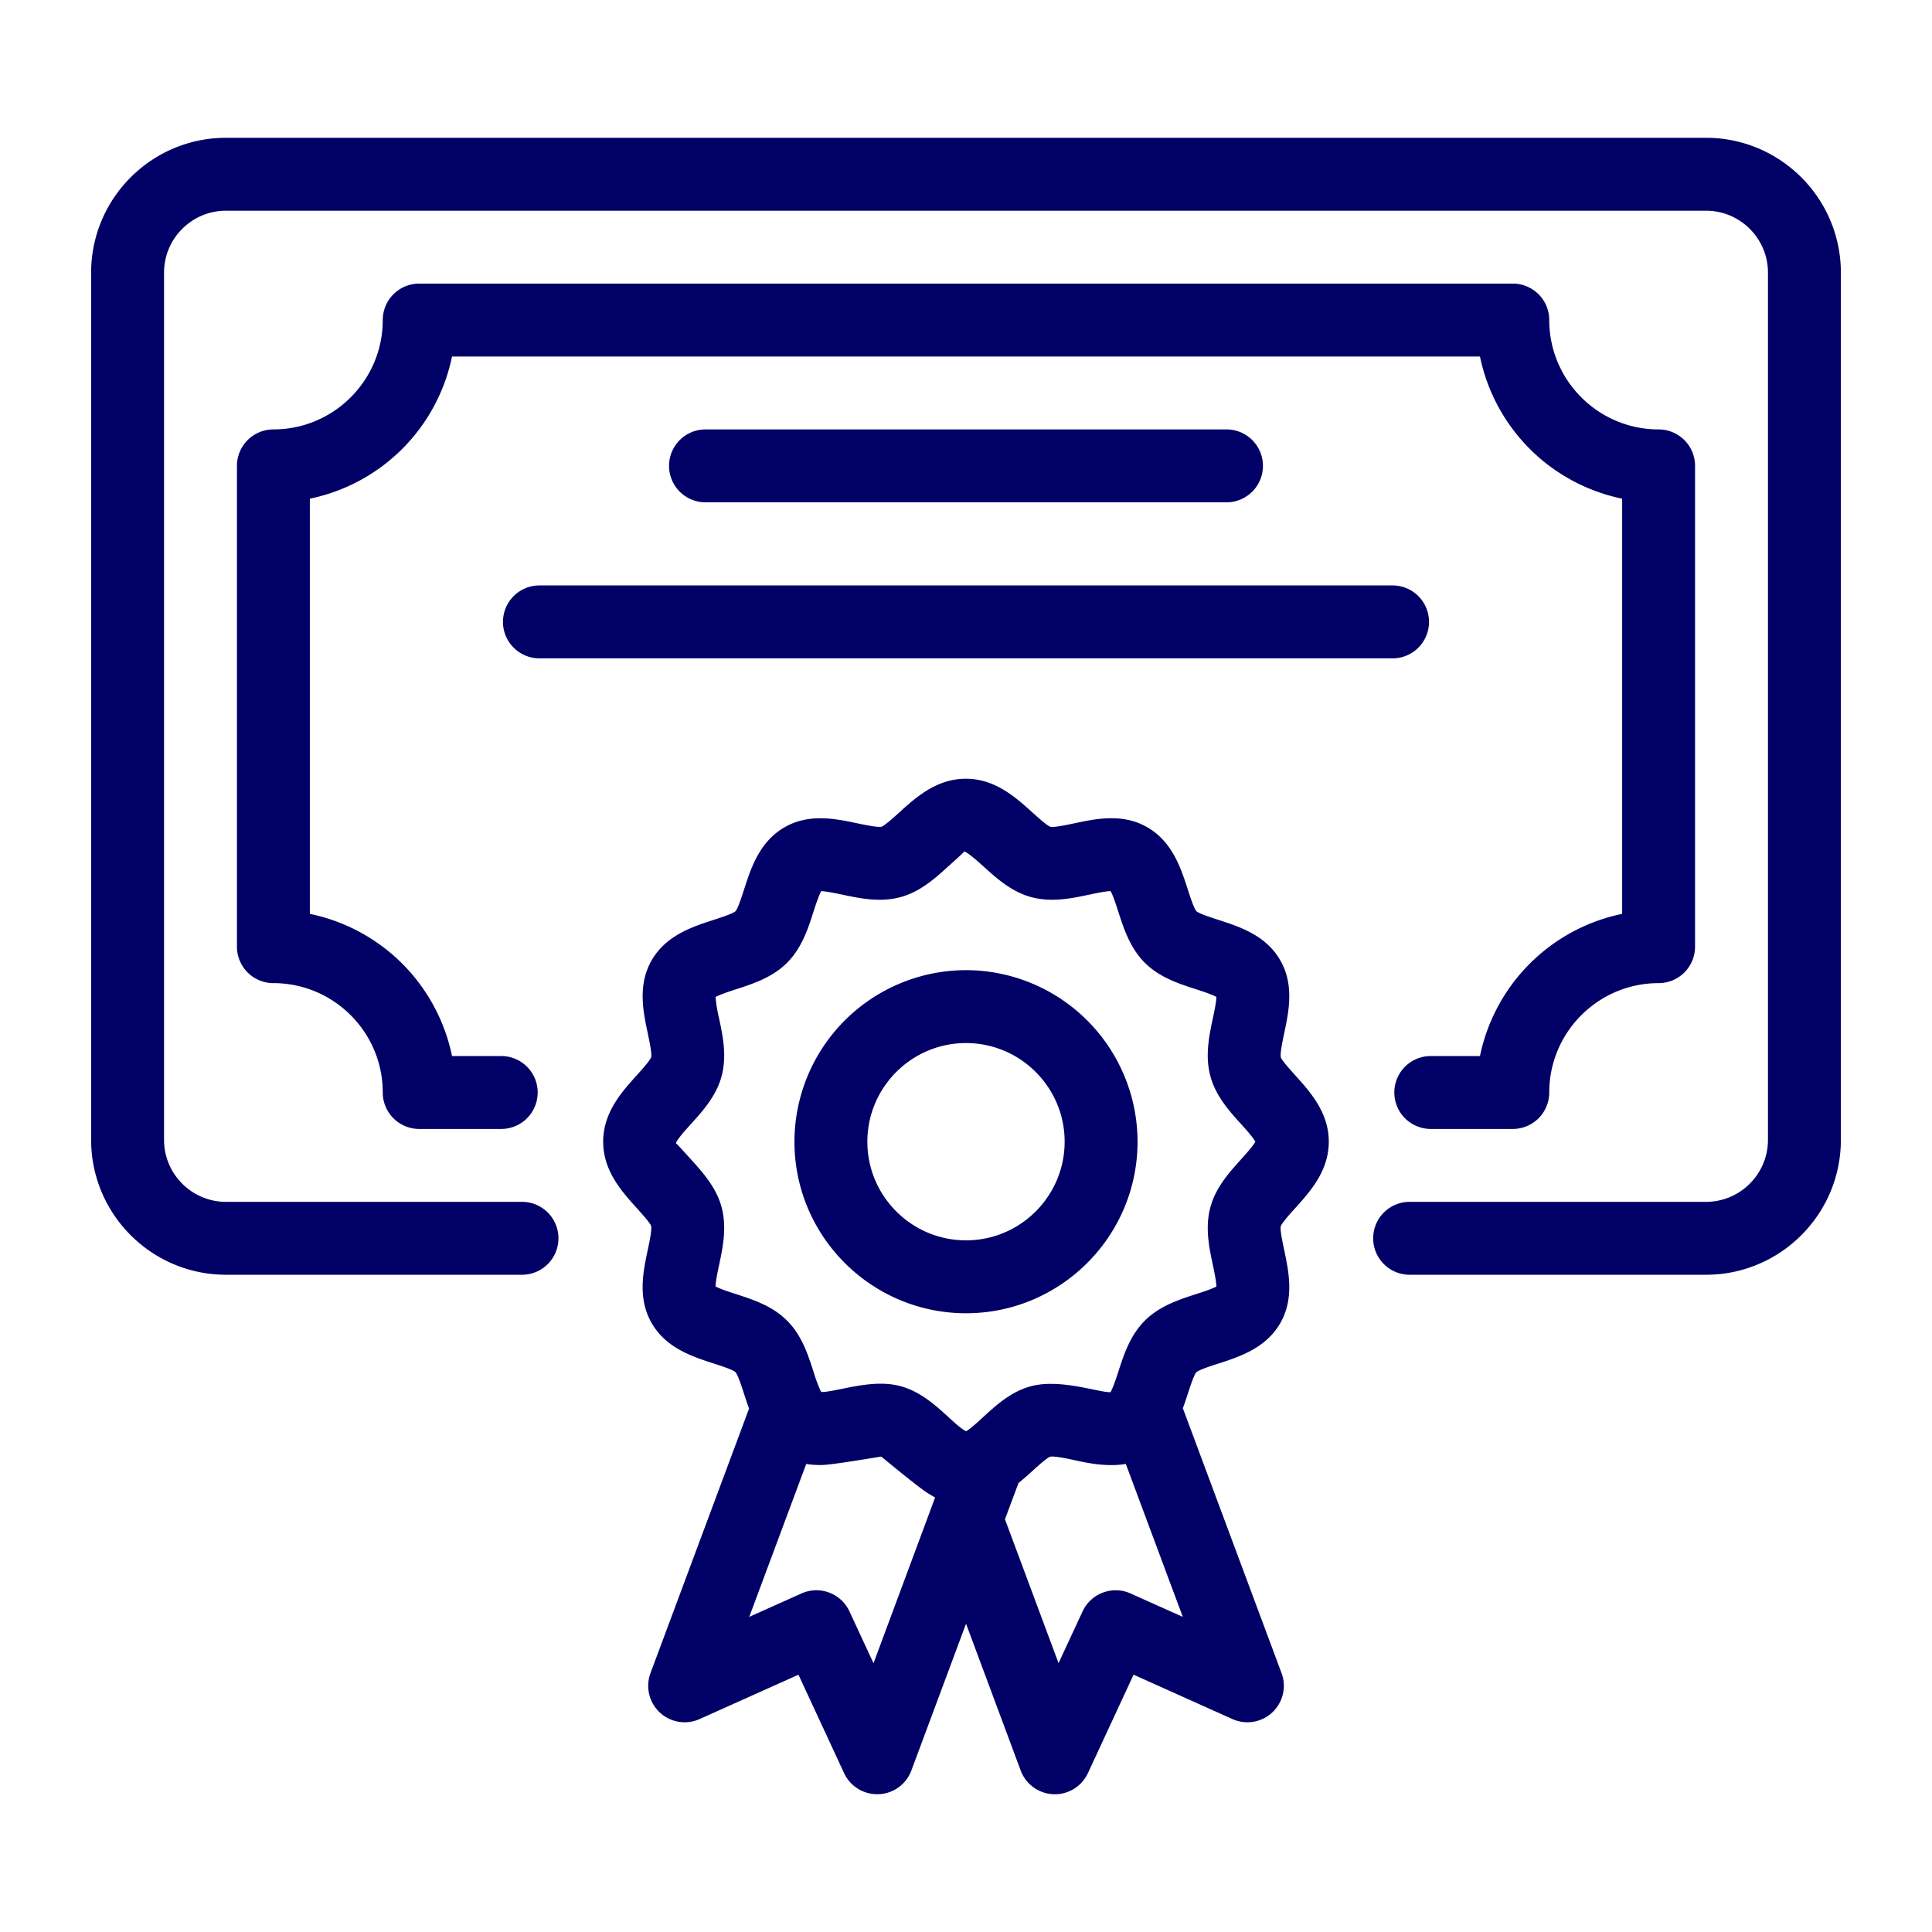
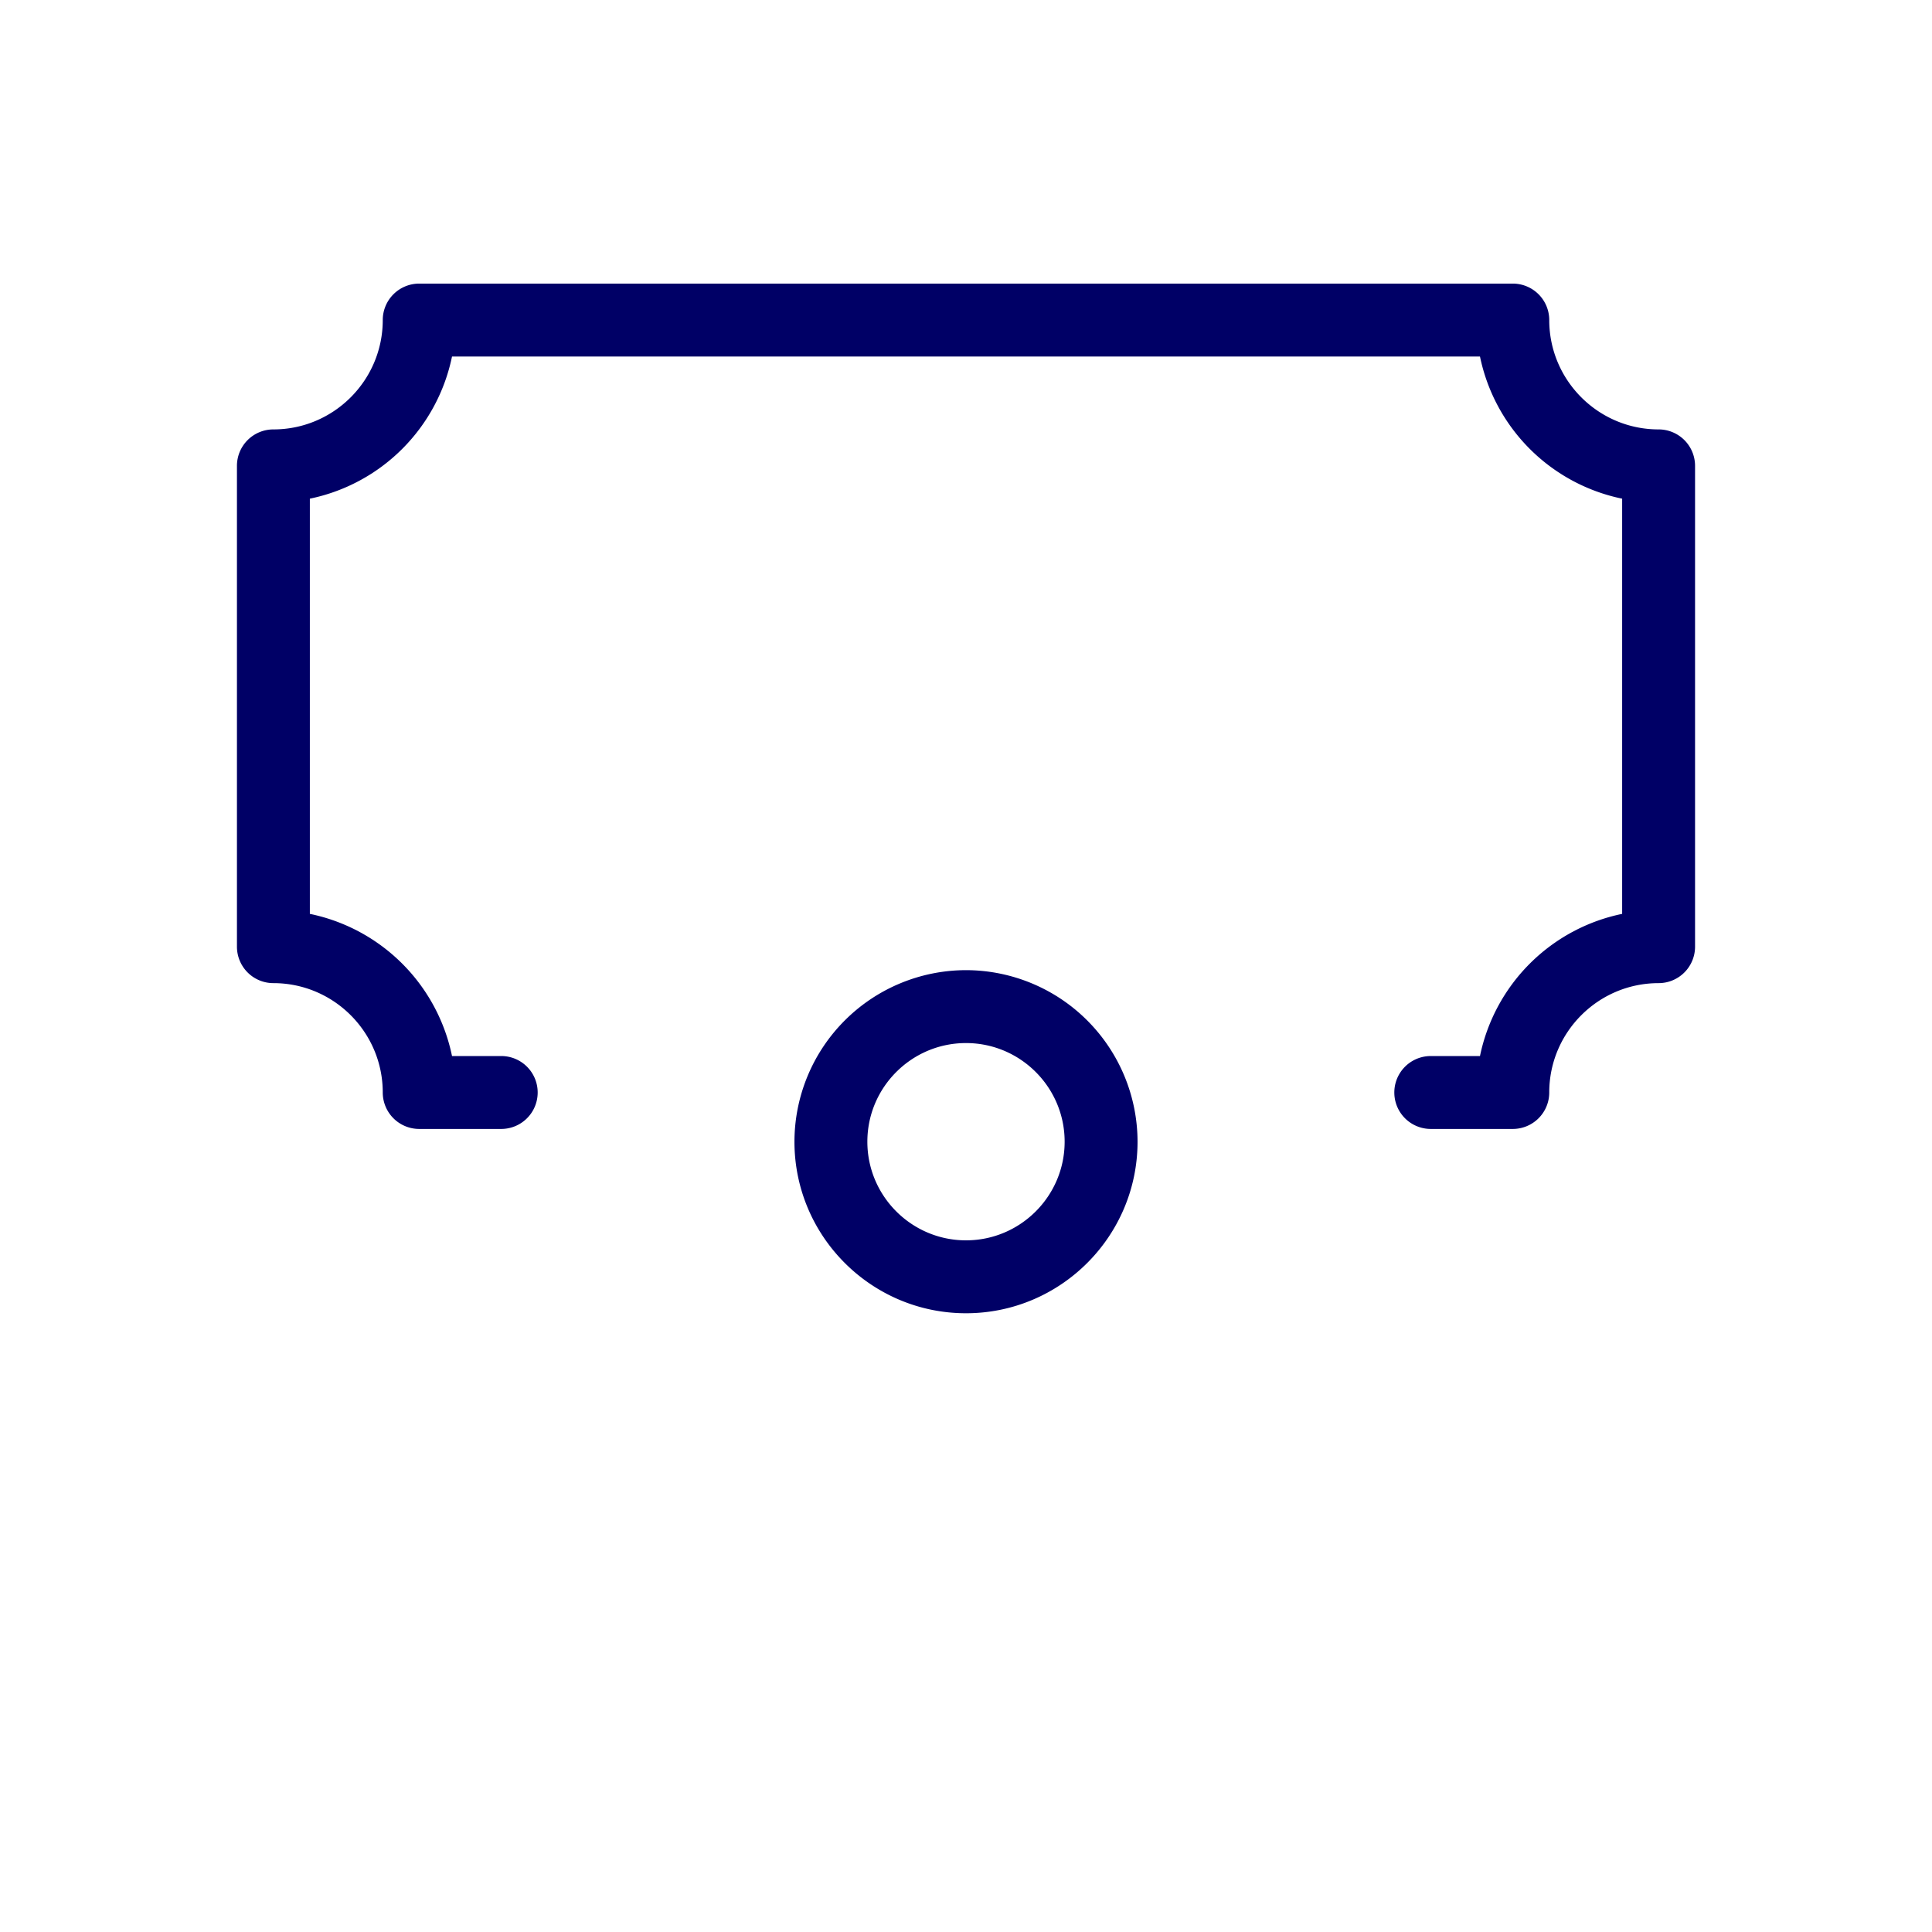
<svg xmlns="http://www.w3.org/2000/svg" viewBox="0 0 53 53" width="120" height="120">
-   <path d="M46.8 3.78H6.2c-2.04 0-3.7 1.66-3.7 3.7v23.79c0 2.04 1.66 3.7 3.7 3.7h8.12a1 1 0 1 0 0-2H6.2c-.937 0-1.7-.763-1.7-1.7V7.48c0-.938.763-1.7 1.7-1.7h40.6c.937 0 1.7.762 1.7 1.7v23.79c0 .937-.763 1.7-1.7 1.7h-8.13a1 1 0 1 0 0 2h8.13c2.04 0 3.7-1.66 3.7-3.7V7.48c0-2.04-1.66-3.7-3.7-3.7z" fill="#000066" class="color000 svgShape" />
  <path d="M40.6 28.97h-1.35a1 1 0 1 0 0 2h2.25a1 1 0 0 0 1-1c0-1.655 1.346-3 3-3a1 1 0 0 0 1-1V12.78a1 1 0 0 0-1-1c-1.654 0-3-1.346-3-3a1 1 0 0 0-1-1h-30a1 1 0 0 0-1 1c0 1.654-1.346 3-3 3a1 1 0 0 0-1 1v13.19a1 1 0 0 0 1 1c1.654 0 3 1.345 3 3a1 1 0 0 0 1 1h2.25a1 1 0 1 0 0-2H12.4a5.015 5.015 0 0 0-3.9-3.9V13.68a5.015 5.015 0 0 0 3.9-3.9h28.2a5.015 5.015 0 0 0 3.9 3.9v11.39a5.015 5.015 0 0 0-3.9 3.9z" fill="#000066" class="color000 svgShape" />
-   <path d="M19.354 11.78a1 1 0 1 0 0 2h14.292a1 1 0 1 0 0-2H19.354zm18.848 6.28a1 1 0 1 0 0-2H14.798a1 1 0 1 0 0 2h23.404zm-2.676 15.088c.413-.457.926-1.024.926-1.828s-.514-1.372-.926-1.828c-.141-.157-.355-.394-.39-.486-.024-.11.05-.455.093-.661.125-.592.282-1.328-.11-2.005-.395-.685-1.117-.919-1.697-1.106-.196-.063-.523-.17-.6-.235-.072-.083-.177-.41-.24-.606-.188-.58-.422-1.301-1.106-1.697-.675-.392-1.413-.236-2.005-.11-.207.043-.546.117-.656.095-.098-.036-.335-.25-.492-.392-.456-.413-1.024-.926-1.828-.926s-1.372.513-1.828.926c-.156.142-.394.357-.484.39-.108.023-.454-.049-.66-.092-.592-.126-1.33-.282-2.005.11-.685.397-.917 1.119-1.105 1.699-.062.195-.168.522-.234.6-.082.071-.41.177-.605.24-.579.188-1.3.421-1.696 1.106-.39.677-.234 1.413-.108 2.005.043.206.117.55.094.653-.036.1-.25.336-.391.493-.412.456-.926 1.023-.926 1.827s.514 1.371.926 1.827c.141.157.355.394.39.485.023.11-.05.454-.094.66-.125.592-.283 1.328.109 2.005.395.685 1.117.919 1.696 1.106.196.063.523.17.6.236.071.082.177.41.24.604.04.127.085.262.135.398l-2.704 7.256a1 1 0 0 0 1.346 1.262l2.713-1.217 1.252 2.7a1 1 0 0 0 .907.578h.04a1 1 0 0 0 .898-.65l1.5-4.027L28 48.569a1 1 0 0 0 1.845.072l1.252-2.7 2.713 1.218a1 1 0 0 0 1.346-1.262l-2.707-7.265c.048-.131.092-.262.132-.385.064-.195.169-.522.235-.6.083-.072.41-.178.606-.24.58-.188 1.302-.422 1.698-1.107.39-.677.234-1.413.11-2.005-.044-.206-.118-.55-.096-.653.037-.1.25-.337.392-.494zm-11.563 12.48-.66-1.423a1 1 0 0 0-1.317-.492l-1.432.642 1.563-4.195c.137.024.273.03.409.03.303-.003 1.453-.204 1.648-.232.01.003 1.05.875 1.321 1.031.053.03.106.065.158.09l-1.69 4.548zm7.052-1.915a1.001 1.001 0 0 0-1.317.492l-.659 1.42-1.47-3.947.37-.992.013-.011c.132-.108.256-.22.372-.324.156-.142.393-.356.485-.39a.42.42 0 0 1 .108-.002c.438.036.911.227 1.547.232.139.001.279-.006.42-.032l1.563 4.196-1.432-.642zm3.028-11.906c-.325.36-.693.768-.839 1.312-.15.56-.034 1.108.07 1.591.038.182.092.442.095.582-.125.07-.392.156-.562.21-.467.152-.996.323-1.402.728-.405.405-.576.935-.727 1.402-.051.159-.13.395-.197.529a.861.861 0 0 1-.018.033c-.365-.006-1.38-.372-2.166-.17-.555.144-.967.521-1.331.855-.14.128-.278.259-.422.358l-.04.026c-.02-.01-.04-.019-.066-.036-.418-.278-.935-.983-1.735-1.201-.755-.203-1.61.117-2.115.16-.024 0-.05.001-.058-.004-.005-.01-.014-.018-.02-.028a4.314 4.314 0 0 1-.193-.523c-.15-.467-.32-.997-.725-1.402-.405-.406-.935-.577-1.402-.729-.17-.054-.436-.14-.561-.21.003-.14.058-.4.097-.582.102-.483.218-1.03.07-1.59-.146-.544-.515-.952-.84-1.312-.143-.158-.38-.42-.414-.444.033-.107.271-.37.414-.528.325-.36.694-.767.839-1.311.15-.56.033-1.108-.07-1.592a3.997 3.997 0 0 1-.096-.58c.125-.07.392-.157.561-.212.467-.151.997-.323 1.402-.728.404-.405.575-.934.725-1.402.055-.17.141-.437.21-.562.14.003.4.058.581.096.484.102 1.03.217 1.59.069.544-.146.951-.514 1.31-.84.159-.142.422-.38.445-.414.108.034.371.272.53.414.359.325.766.694 1.31.839.56.15 1.108.033 1.592-.069.181-.039.442-.094.582-.096.07.125.156.392.21.562.152.467.323.997.728 1.403.406.404.935.575 1.402.726.17.055.437.141.562.212-.003.139-.057.4-.096.58-.103.485-.22 1.033-.069 1.592.146.545.514.953.839 1.312.126.14.328.363.395.487-.067.124-.27.347-.395.487z" fill="#000066" class="color000 svgShape" />
  <path d="M26.5 26.614a4.712 4.712 0 0 0-4.706 4.706c0 2.595 2.111 4.706 4.706 4.706s4.706-2.111 4.706-4.706a4.712 4.712 0 0 0-4.706-4.706zm0 7.412c-1.492 0-2.706-1.214-2.706-2.706s1.214-2.706 2.706-2.706 2.706 1.214 2.706 2.706-1.214 2.706-2.706 2.706z" fill="#000066" class="color000 svgShape" />
</svg>